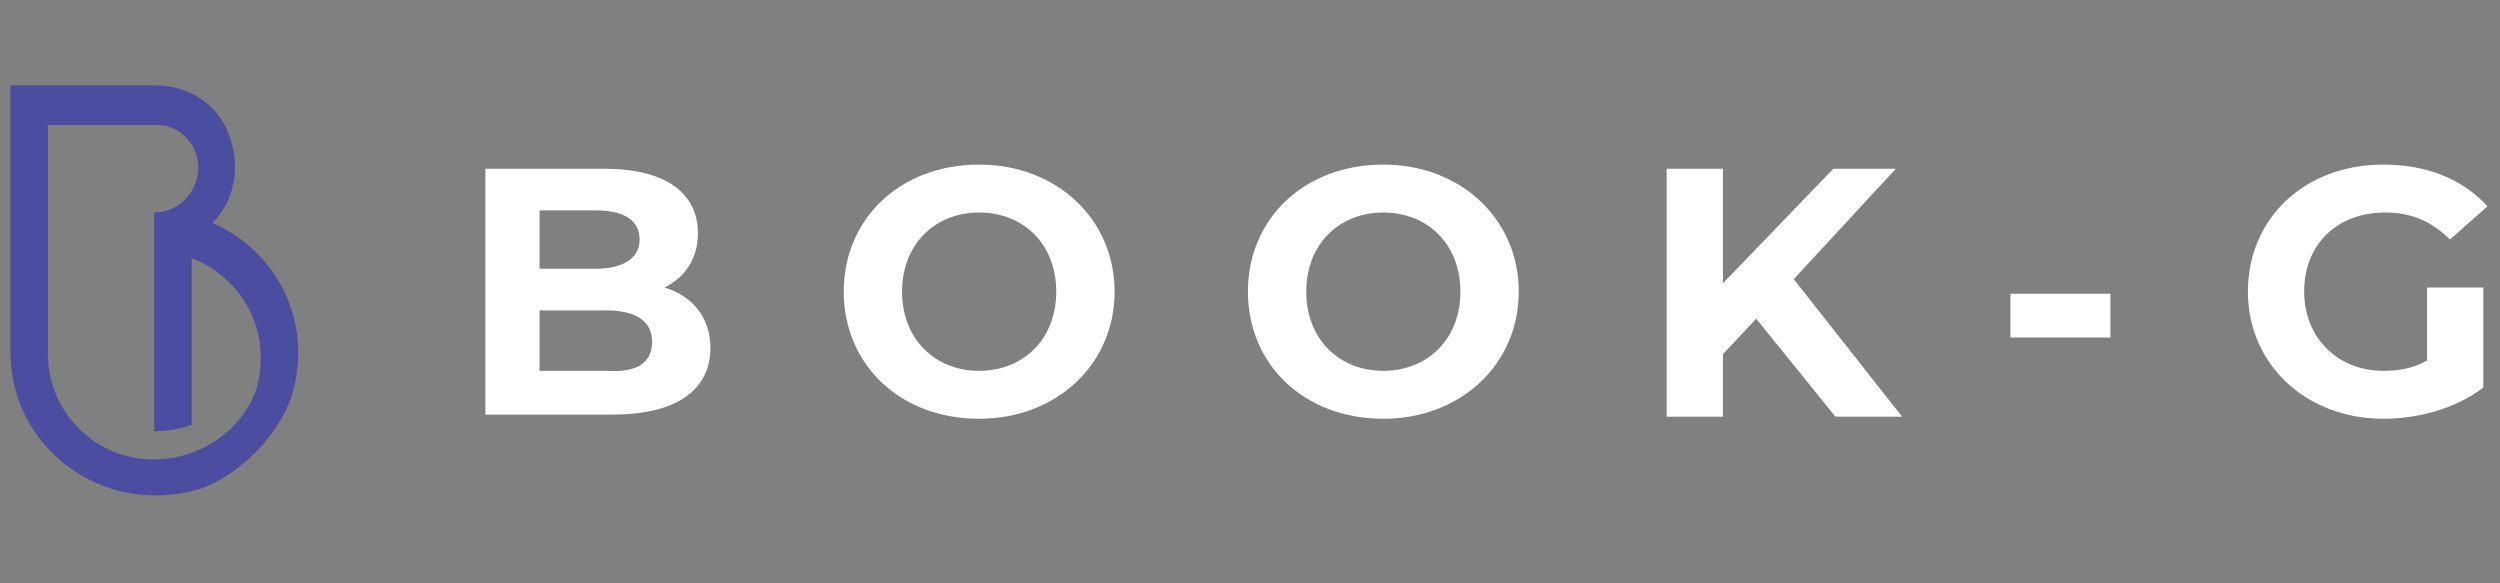
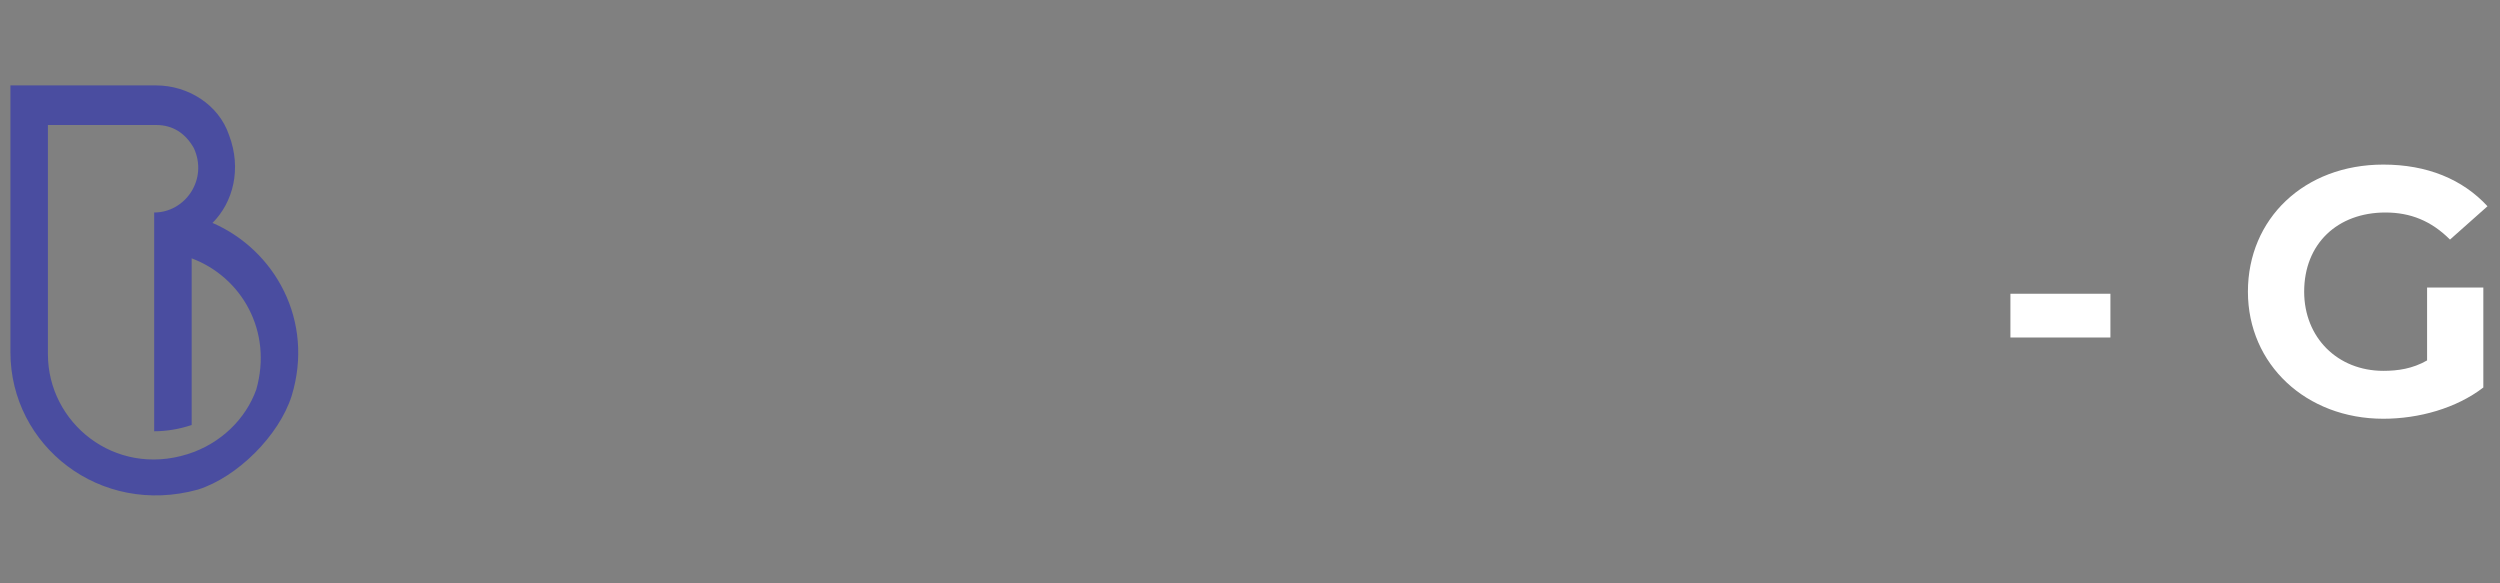
<svg xmlns="http://www.w3.org/2000/svg" enable-background="new 0 0 120 28" viewBox="0 0 120 28">
  <rect x="0" y="0" width="120" height="28" fill="#808080" stroke="none" />
  <path d="m10.2 10.7c1-1 1.4-2.6.8-4.2-.5-1.5-2-2.4-3.5-2.4h-7v12.8c0 4.5 4.3 7.9 9 6.6 1.9-.6 3.9-2.6 4.5-4.5 1.1-3.6-.8-7-3.8-8.3zm-1.2 11.1c-3.5 1.1-6.7-1.5-6.7-4.8v-11h5.2c.8 0 1.4.4 1.8 1.1.7 1.5-.4 3.1-1.9 3.1v1.4-.7 1.1 8.7c.6 0 1.2-.1 1.8-.3v-8c2.4.9 3.9 3.5 3.1 6.3-.5 1.4-1.7 2.6-3.3 3.1z" fill="#4a4da0" />
  <g fill="#fff">
-     <path d="m34.1 16.7c0 2-1.6 3.2-4.7 3.2h-6.1v-11.8h5.7c3 0 4.5 1.2 4.5 3.1 0 1.2-.6 2.1-1.6 2.6 1.3.4 2.2 1.4 2.2 2.9zm-8.2-6.6v2.8h2.7c1.3 0 2.1-.5 2.1-1.4s-.7-1.4-2.1-1.4zm5.4 6.3c0-1-.8-1.5-2.2-1.5h-3.2v2.9h3.2c1.5.1 2.2-.4 2.2-1.4z" />
-     <path d="m40.5 14c0-3.5 2.7-6.1 6.5-6.1 3.7 0 6.5 2.6 6.5 6.1s-2.8 6.1-6.5 6.1c-3.8 0-6.5-2.6-6.5-6.1zm10.2 0c0-2.3-1.6-3.8-3.7-3.8s-3.7 1.5-3.7 3.8 1.6 3.8 3.7 3.8 3.7-1.5 3.7-3.8z" />
-     <path d="m59.9 14c0-3.5 2.7-6.1 6.5-6.1 3.7 0 6.5 2.6 6.5 6.1s-2.8 6.1-6.5 6.1c-3.8 0-6.5-2.6-6.5-6.1zm10.2 0c0-2.3-1.6-3.8-3.7-3.8s-3.7 1.5-3.7 3.8 1.6 3.8 3.7 3.8 3.7-1.5 3.7-3.8z" />
-     <path d="m84.3 15.3-1.6 1.7v3h-2.7v-11.9h2.7v5.5l5.3-5.5h3l-4.9 5.3 5.2 6.6h-3.2z" />
    <path d="m96.5 14.1h4.8v2.1h-4.8z" />
    <path d="m116.7 13.8h2.5v4.8c-1.3 1-3.1 1.5-4.8 1.5-3.7 0-6.5-2.6-6.5-6.1s2.7-6.1 6.5-6.1c2.1 0 3.8.7 5 2l-1.8 1.6c-.9-.9-1.9-1.3-3.1-1.3-2.3 0-3.9 1.5-3.9 3.8 0 2.2 1.6 3.8 3.8 3.8.7 0 1.4-.1 2.1-.5v-3.5z" />
  </g>
</svg>